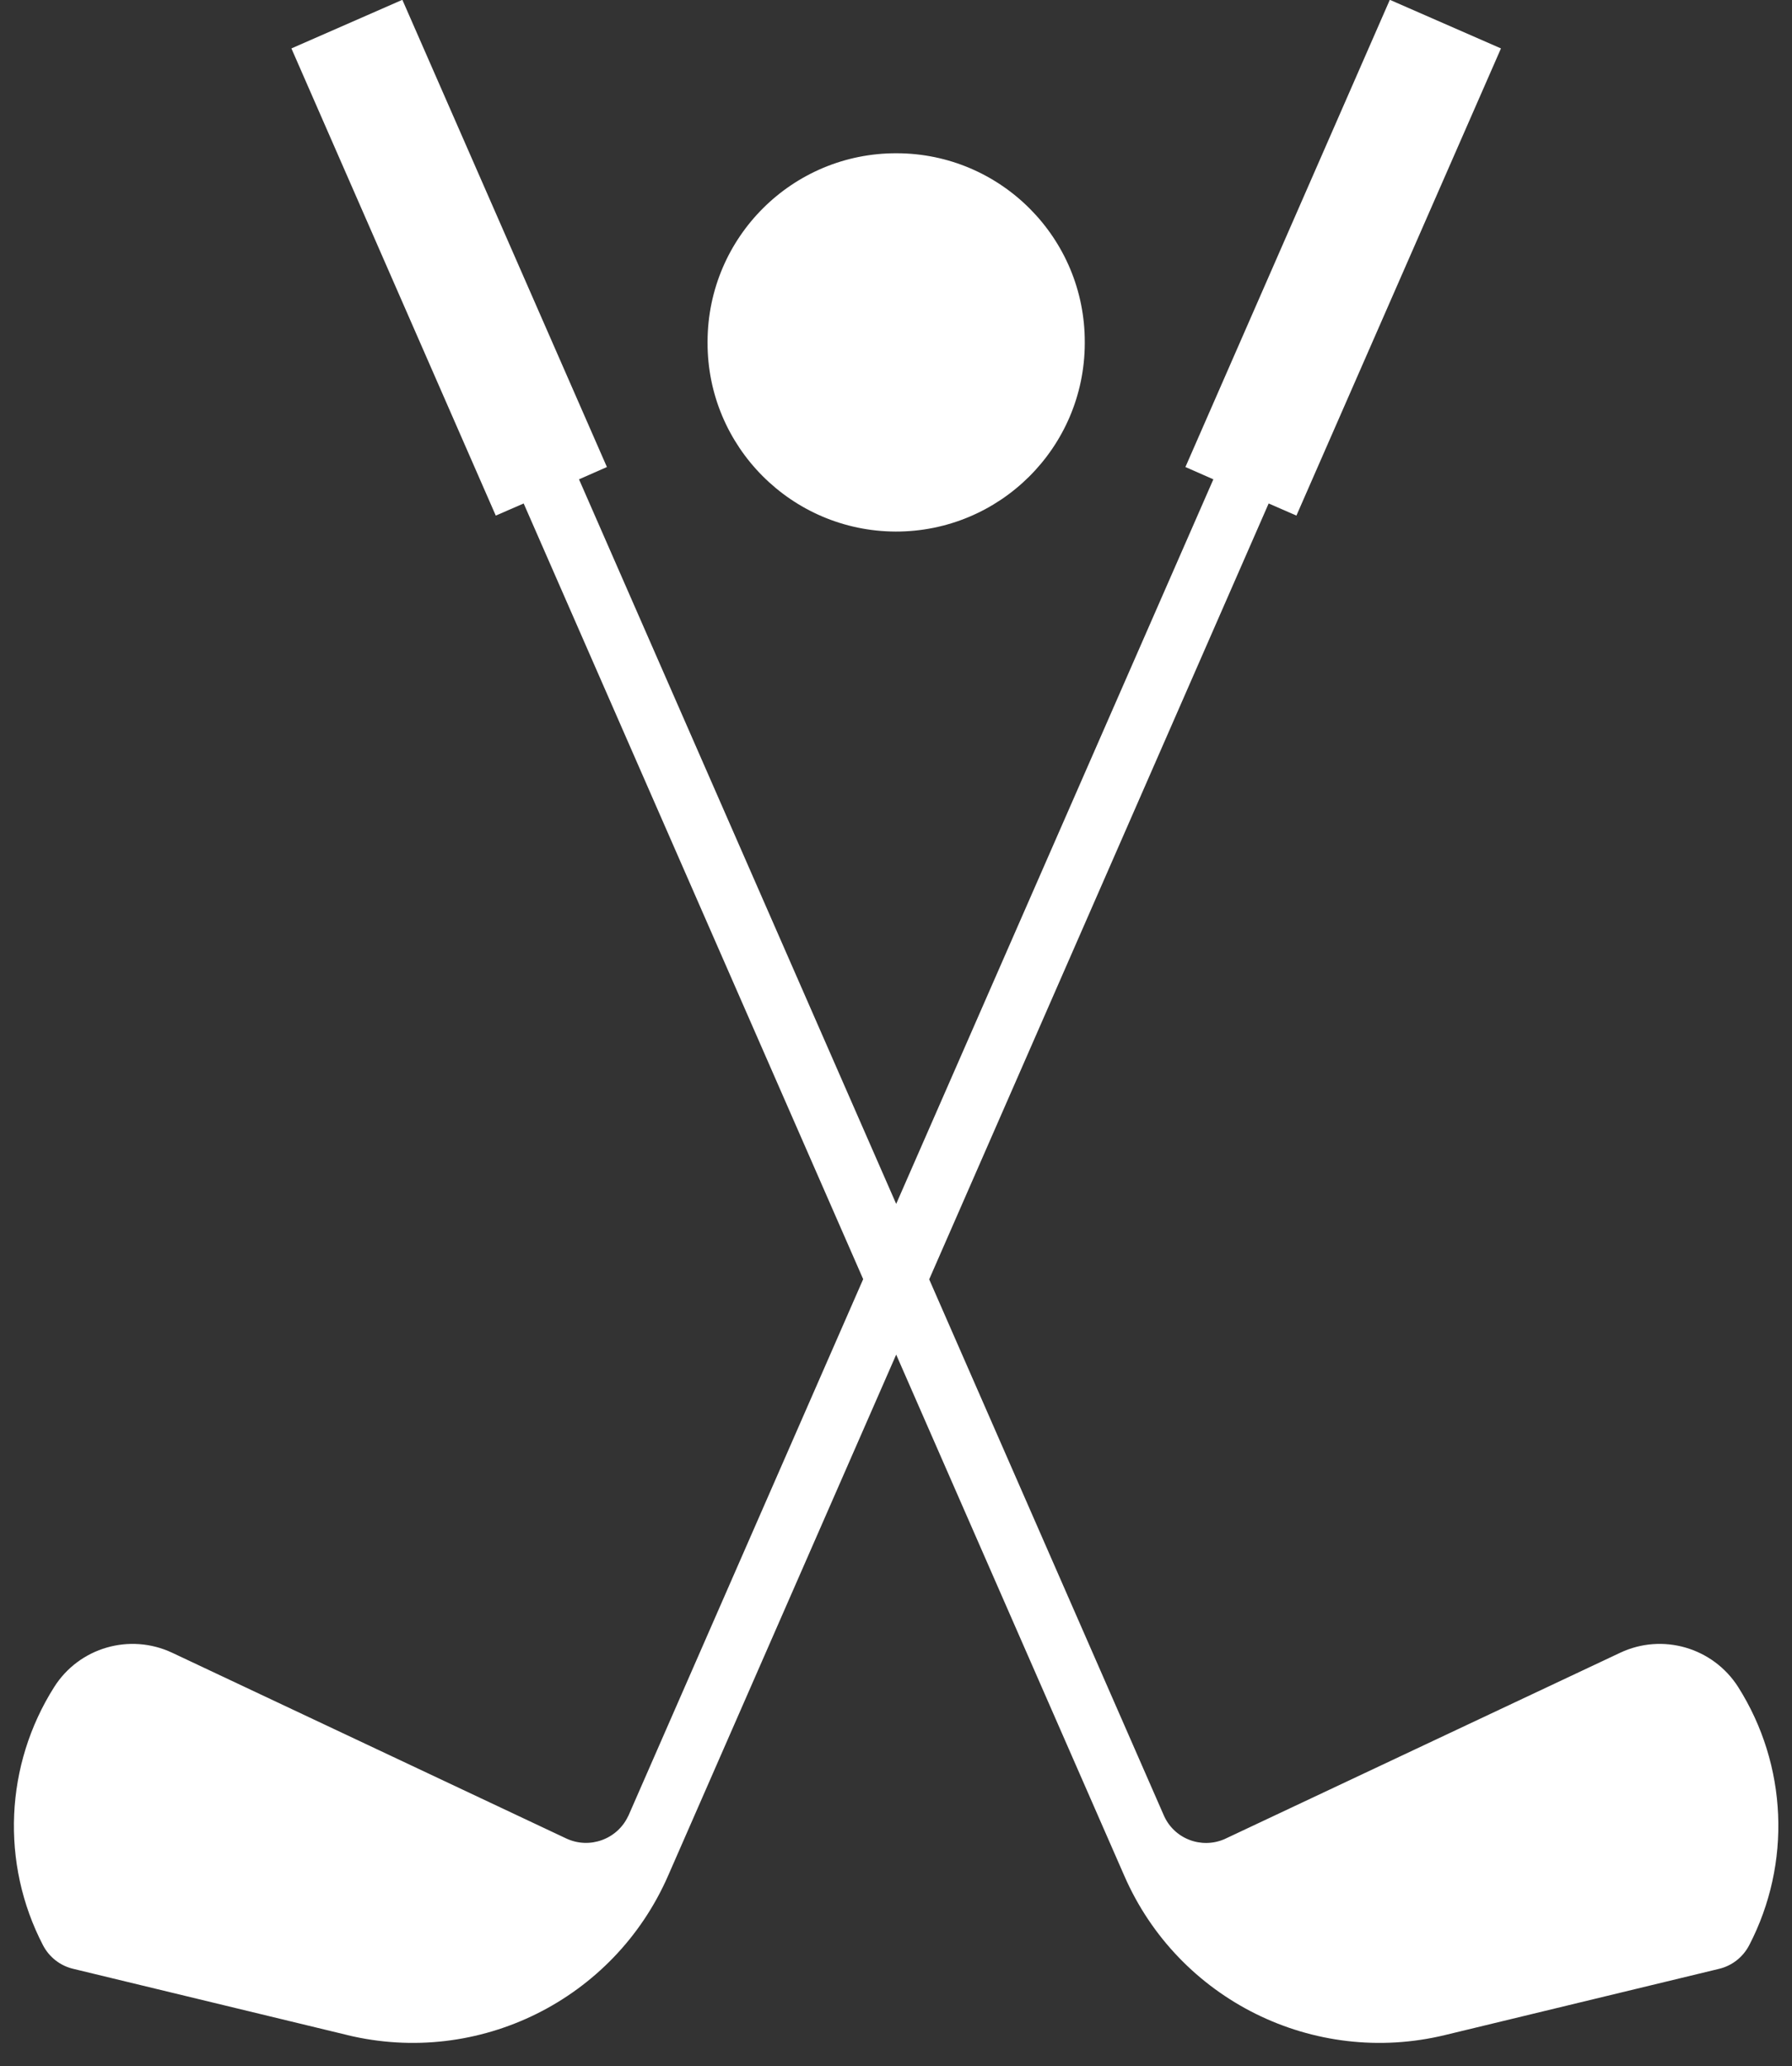
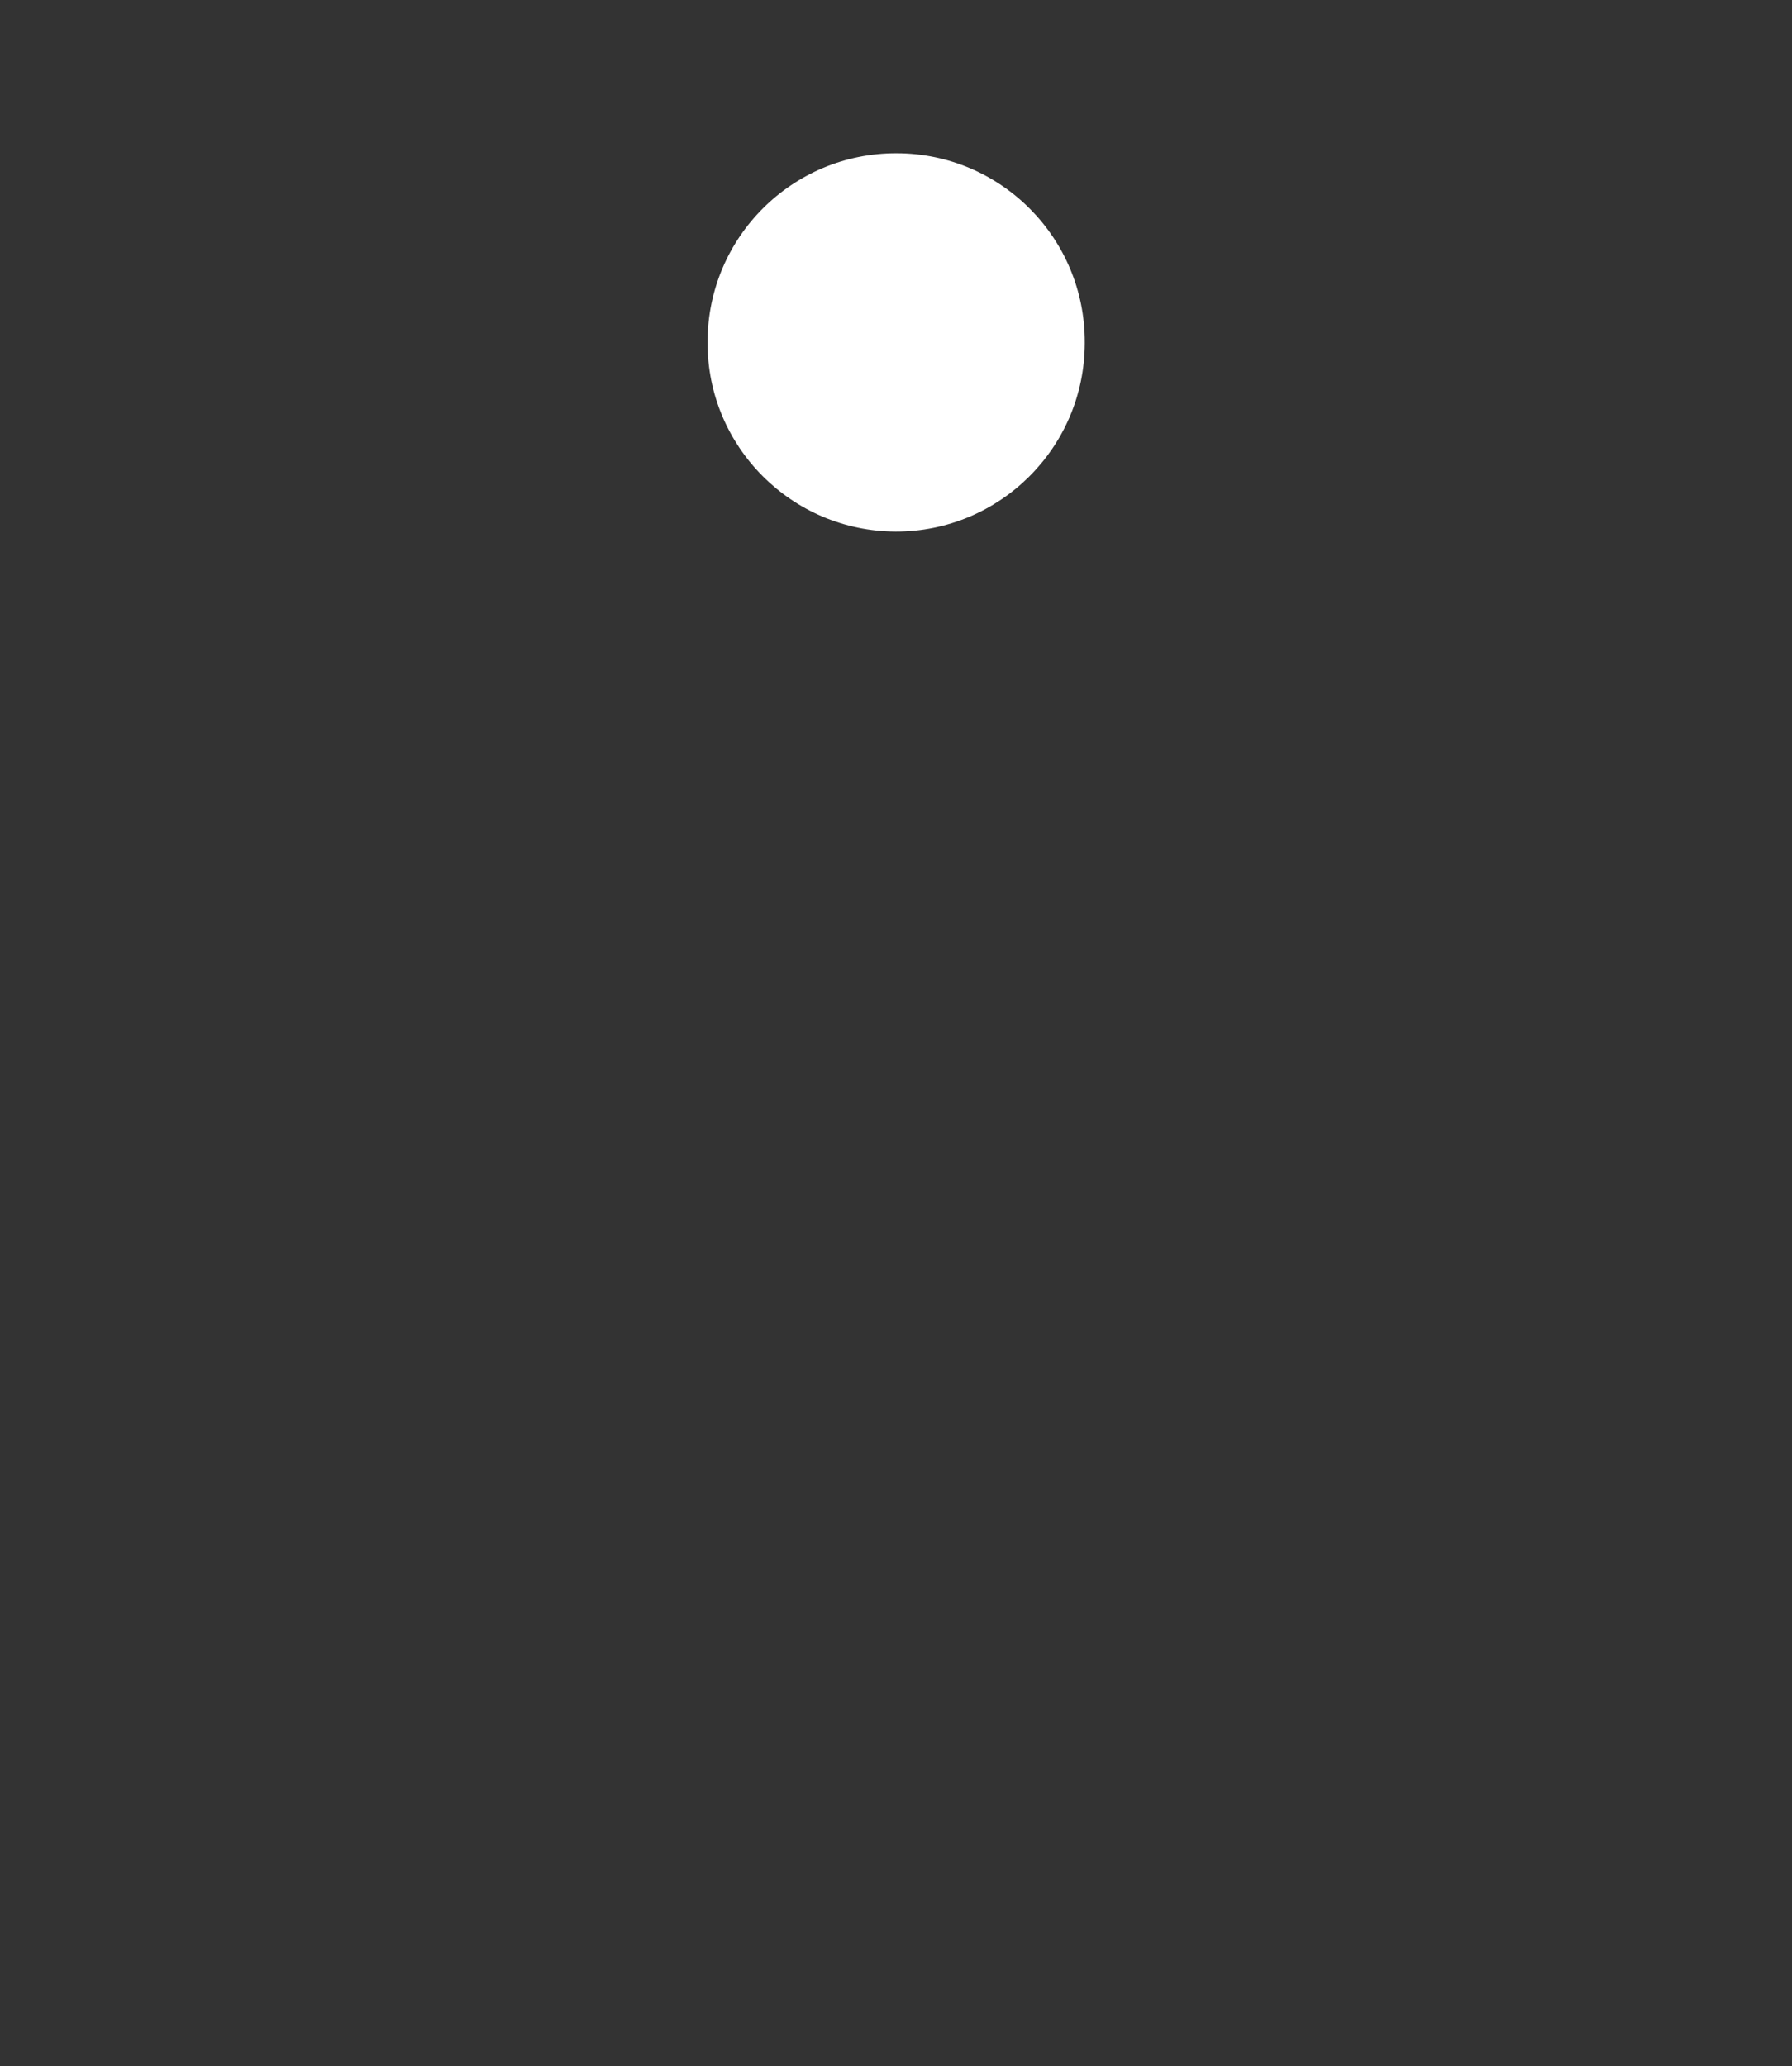
<svg xmlns="http://www.w3.org/2000/svg" fill="#000000" height="44.5" preserveAspectRatio="xMidYMid meet" version="1" viewBox="-0.3 -0.0 38.6 44.5" width="38.6" zoomAndPan="magnify">
  <rect x="-0.3" y="-0.0" width="38.6" height="44.5" fill="#333333" stroke="none" />
  <g fill="#ffffff" id="change1_1">
-     <path d="M 7.184 43.832 L 1.281 42.406 C 0.996 42.34 0.758 42.152 0.625 41.895 C -0.289 40.133 -0.195 38.012 0.867 36.336 C 1.406 35.484 2.496 35.168 3.41 35.598 L 11.898 39.598 C 12.398 39.832 12.996 39.617 13.23 39.117 C 13.234 39.113 13.238 39.105 13.242 39.094 L 18.293 27.551 L 10.98 10.844 L 10.379 11.105 L 5.977 1.043 L 8.367 -0.004 L 12.773 10.059 L 12.172 10.324 L 19.004 25.93 L 25.836 10.324 L 25.234 10.059 L 29.637 -0.004 L 32.031 1.043 L 27.625 11.105 L 27.027 10.844 L 19.715 27.555 L 24.766 39.094 C 24.984 39.602 25.574 39.832 26.082 39.609 C 26.09 39.605 26.098 39.602 26.105 39.598 L 34.598 35.598 C 35.508 35.168 36.598 35.484 37.141 36.336 C 38.203 38.016 38.293 40.133 37.379 41.895 C 37.246 42.152 37.008 42.34 36.727 42.406 L 30.824 43.832 C 27.996 44.516 25.082 43.07 23.918 40.402 L 19.004 29.176 L 14.09 40.402 C 12.922 43.07 10.012 44.516 7.18 43.832 L 7.184 43.832" fill="inherit" />
    <path d="M 23.066 7.375 C 23.074 5.129 21.258 3.305 19.016 3.301 C 16.773 3.293 14.949 5.105 14.941 7.352 C 14.941 7.359 14.941 7.367 14.941 7.375 C 14.934 9.617 16.75 11.441 18.992 11.449 C 21.234 11.453 23.059 9.641 23.066 7.398 C 23.066 7.391 23.066 7.383 23.066 7.375" fill="inherit" />
  </g>
</svg>